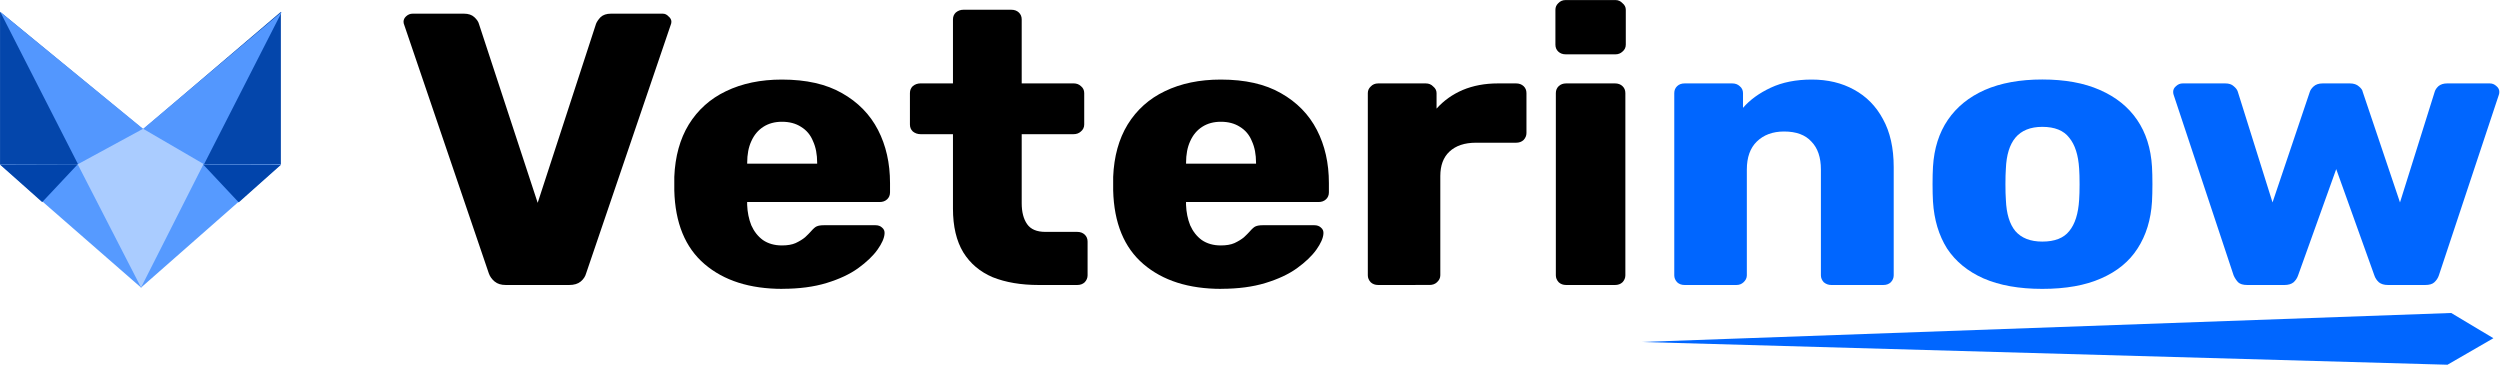
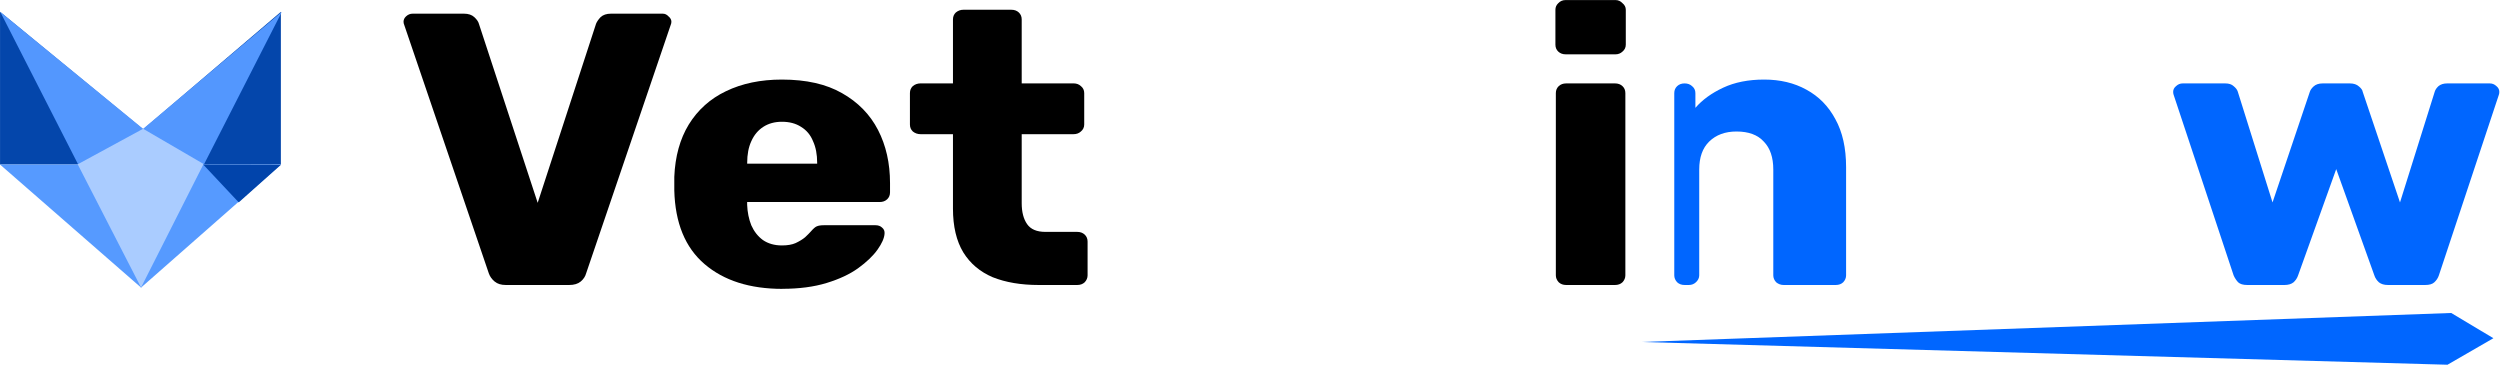
<svg xmlns="http://www.w3.org/2000/svg" xmlns:ns1="http://www.inkscape.org/namespaces/inkscape" xmlns:ns2="http://sodipodi.sourceforge.net/DTD/sodipodi-0.dtd" width="152.47mm" height="22.245mm" viewBox="0 0 152.47 22.245" version="1.1" id="svg8" ns1:version="1.0.2-2 (e86c870879, 2021-01-15)" ns2:docname="drawing.svg">
  <defs id="defs2">
    <rect x="29.273" y="36.294" width="98.034" height="19.831" id="rect887" />
  </defs>
  <ns2:namedview id="base" pagecolor="#ffffff" bordercolor="#666666" borderopacity="1.0" ns1:pageopacity="0.0" ns1:pageshadow="2" ns1:zoom="1.4142136" ns1:cx="281.21367" ns1:cy="-88.064154" ns1:document-units="mm" ns1:current-layer="layer2" ns1:document-rotation="0" showgrid="false" ns1:window-width="1920" ns1:window-height="1046" ns1:window-x="-11" ns1:window-y="-11" ns1:window-maximized="1" objecttolerance="10.3" ns1:snap-path-clip="false" ns1:snap-path-mask="false" guidetolerance="20" ns1:snap-perpendicular="false" ns1:snap-tangential="false" gridtolerance="10" showguides="false" fit-margin-top="0" fit-margin-left="0" fit-margin-right="0" fit-margin-bottom="0" ns1:snap-bbox="true" ns1:bbox-nodes="true" ns1:snap-bbox-midpoints="true" ns1:snap-bbox-edge-midpoints="true" ns1:bbox-paths="true">
    <ns1:grid type="xygrid" id="grid421" originx="-31.273" originy="-104.791" />
  </ns2:namedview>
  <g ns1:groupmode="layer" id="layer3" ns1:label="Layer 2" transform="translate(-31.273,-104.791)" style="display:inline">
    <g id="g3024-4" transform="matrix(3.814,0,0,3.782,-157.541,-285.691)" style="display:inline">
      <path id="rect2903-2" style="opacity:0.989;fill:#0044aa;fill-opacity:0.992;stroke-width:0.883" d="m 51.794,105.334 2.203,-1.896 v 2.463 H 49.506 v -2.463" ns2:nodetypes="ccccc" />
      <path style="fill:#5599ff;fill-opacity:0.992;stroke:#000000;stroke-width:0;stroke-linecap:butt;stroke-linejoin:miter;stroke-miterlimit:4;stroke-dasharray:none;stroke-opacity:1" d="m 49.506,105.901 2.255,1.984 2.237,-1.984 z" id="path2908-4" />
      <path id="path2896-0" style="opacity:0.989;fill:#5599ff;fill-opacity:0.992;stroke-width:0.248" ns1:transform-center-y="0.74125401" d="m 51.794,105.325 2.219,-1.887 -2.252,4.448 -2.252,-4.448" ns2:nodetypes="cccc" />
      <path style="fill:#aaccff;fill-opacity:0.992;stroke:#000000;stroke-width:0;stroke-linecap:butt;stroke-linejoin:miter;stroke-miterlimit:4;stroke-dasharray:none;stroke-opacity:1" d="m 50.748,105.897 1.046,-0.573 0.967,0.568 -1,1.992 z" id="path2910-0" ns2:nodetypes="ccccc" />
-       <path style="fill:#0044aa;fill-opacity:0.992;stroke:#000000;stroke-width:0;stroke-linecap:butt;stroke-linejoin:miter;stroke-miterlimit:4;stroke-dasharray:none;stroke-opacity:1" d="m 50.748,105.897 -0.568,0.61 -0.674,-0.606 z" id="path2996-7" ns2:nodetypes="cccc" />
      <path style="display:inline;fill:#0044aa;fill-opacity:0.992;stroke:#000000;stroke-width:0;stroke-linecap:butt;stroke-linejoin:miter;stroke-miterlimit:4;stroke-dasharray:none;stroke-opacity:1" d="m 52.755,105.901 0.568,0.61 0.674,-0.606 z" id="path2996-2-6" ns2:nodetypes="cccc" />
    </g>
  </g>
  <g ns1:groupmode="layer" id="layer2" ns1:label="Layer 3" style="display:inline" transform="translate(-1.626,-0.397)">
    <g aria-label="Veterinow" transform="matrix(2.386,0,0,2.234,-44.191,-84.91)" id="text885" style="font-style:normal;font-variant:normal;font-weight:normal;font-stretch:normal;font-size:10.583px;line-height:1.25;font-family:Rubik;-inkscape-font-specification:Rubik;white-space:pre;shape-inside:url(#rect887);display:inline;fill:#0066ff;fill-opacity:1;stroke:none">
      <path d="m 32.131,45.966 q -0.18,0 -0.286,-0.095 -0.106,-0.095 -0.148,-0.222 L 29.538,38.876 q -0.021,-0.053 -0.021,-0.095 0,-0.085 0.064,-0.148 0.074,-0.074 0.169,-0.074 h 1.312 q 0.169,0 0.265,0.095 0.095,0.095 0.116,0.18 l 1.503,4.889 1.492,-4.889 q 0.032,-0.085 0.116,-0.18 0.095,-0.095 0.265,-0.095 h 1.323 q 0.085,0 0.148,0.074 0.074,0.064 0.074,0.148 0,0.042 -0.021,0.095 l -2.159,6.773 q -0.032,0.127 -0.138,0.222 -0.106,0.095 -0.296,0.095 z" style="fill:#000000" id="path907" />
      <path d="m 39.201,46.072 q -1.249,0 -1.99,-0.677 -0.741,-0.677 -0.773,-2.011 0,-0.074 0,-0.19 0,-0.116 0,-0.18 0.032,-0.836 0.37,-1.429 0.349,-0.603 0.952,-0.91 0.614,-0.317 1.429,-0.317 0.931,0 1.535,0.37 0.614,0.37 0.921,1.005 0.307,0.635 0.307,1.45 v 0.254 q 0,0.116 -0.074,0.19 -0.074,0.074 -0.191,0.074 h -3.387 q 0,0.011 0,0.032 0,0.021 0,0.042 0.011,0.307 0.106,0.561 0.106,0.254 0.296,0.402 0.201,0.148 0.487,0.148 0.212,0 0.349,-0.064 0.148,-0.074 0.243,-0.159 0.095,-0.095 0.148,-0.159 0.095,-0.116 0.148,-0.138 0.064,-0.032 0.19,-0.032 h 1.312 q 0.106,0 0.169,0.064 0.074,0.064 0.064,0.169 -0.011,0.18 -0.18,0.434 -0.169,0.254 -0.497,0.508 -0.317,0.243 -0.804,0.402 -0.487,0.159 -1.132,0.159 z m -0.9,-3.418 h 1.789 v -0.021 q 0,-0.349 -0.106,-0.593 -0.095,-0.254 -0.307,-0.392 -0.201,-0.138 -0.487,-0.138 -0.275,0 -0.476,0.138 -0.201,0.138 -0.307,0.392 -0.106,0.243 -0.106,0.593 z" style="fill:#000000" id="path909" />
      <path d="m 45.752,45.966 q -0.677,0 -1.175,-0.212 -0.487,-0.222 -0.751,-0.677 -0.265,-0.466 -0.265,-1.196 v -2.032 h -0.825 q -0.116,0 -0.201,-0.074 -0.074,-0.074 -0.074,-0.191 v -0.857 q 0,-0.116 0.074,-0.191 0.085,-0.074 0.201,-0.074 h 0.825 v -1.746 q 0,-0.116 0.074,-0.19 0.085,-0.074 0.191,-0.074 h 1.228 q 0.116,0 0.19,0.074 0.074,0.074 0.074,0.19 v 1.746 h 1.323 q 0.116,0 0.19,0.074 0.085,0.074 0.085,0.191 v 0.857 q 0,0.116 -0.085,0.191 -0.074,0.074 -0.19,0.074 h -1.323 v 1.884 q 0,0.36 0.138,0.571 0.138,0.212 0.466,0.212 h 0.815 q 0.116,0 0.191,0.074 0.074,0.074 0.074,0.191 v 0.921 q 0,0.106 -0.074,0.19 -0.074,0.074 -0.191,0.074 z" style="fill:#000000" id="path911" />
-       <path d="m 50.419,46.072 q -1.249,0 -1.99,-0.677 -0.741,-0.677 -0.773,-2.011 0,-0.074 0,-0.19 0,-0.116 0,-0.18 0.032,-0.836 0.37,-1.429 0.349,-0.603 0.952,-0.91 0.614,-0.317 1.429,-0.317 0.931,0 1.535,0.37 0.614,0.37 0.921,1.005 0.307,0.635 0.307,1.45 v 0.254 q 0,0.116 -0.074,0.19 -0.074,0.074 -0.191,0.074 h -3.387 q 0,0.011 0,0.032 0,0.021 0,0.042 0.011,0.307 0.106,0.561 0.106,0.254 0.296,0.402 0.201,0.148 0.487,0.148 0.212,0 0.349,-0.064 0.148,-0.074 0.243,-0.159 0.095,-0.095 0.148,-0.159 0.095,-0.116 0.148,-0.138 0.064,-0.032 0.19,-0.032 h 1.312 q 0.106,0 0.169,0.064 0.074,0.064 0.064,0.169 -0.011,0.18 -0.18,0.434 -0.169,0.254 -0.497,0.508 -0.317,0.243 -0.804,0.402 -0.487,0.159 -1.132,0.159 z m -0.9,-3.418 h 1.789 v -0.021 q 0,-0.349 -0.106,-0.593 -0.095,-0.254 -0.307,-0.392 -0.201,-0.138 -0.487,-0.138 -0.275,0 -0.476,0.138 -0.201,0.138 -0.307,0.392 -0.106,0.243 -0.106,0.593 z" style="fill:#000000" id="path913" />
-       <path d="m 54.43,45.966 q -0.116,0 -0.191,-0.074 -0.074,-0.085 -0.074,-0.19 v -4.974 q 0,-0.106 0.074,-0.18 0.074,-0.085 0.191,-0.085 h 1.217 q 0.116,0 0.19,0.085 0.085,0.074 0.085,0.18 v 0.423 q 0.275,-0.328 0.667,-0.508 0.402,-0.18 0.9,-0.18 h 0.466 q 0.116,0 0.191,0.074 0.074,0.074 0.074,0.191 v 1.09 q 0,0.106 -0.074,0.19 -0.074,0.074 -0.191,0.074 h -1.027 q -0.434,0 -0.677,0.243 -0.233,0.233 -0.233,0.667 v 2.709 q 0,0.106 -0.085,0.19 -0.074,0.074 -0.19,0.074 z" style="fill:#000000" id="path915" />
      <path d="m 59.235,45.966 q -0.116,0 -0.19,-0.074 -0.074,-0.085 -0.074,-0.19 v -4.974 q 0,-0.116 0.074,-0.191 0.074,-0.074 0.19,-0.074 h 1.249 q 0.116,0 0.19,0.074 0.074,0.074 0.074,0.191 v 4.974 q 0,0.106 -0.074,0.19 -0.074,0.074 -0.19,0.074 z m -0.011,-6.297 q -0.116,0 -0.19,-0.074 -0.074,-0.074 -0.074,-0.191 v -0.952 q 0,-0.106 0.074,-0.18 0.074,-0.085 0.19,-0.085 h 1.27 q 0.106,0 0.18,0.085 0.085,0.074 0.085,0.18 v 0.952 q 0,0.116 -0.085,0.191 -0.074,0.074 -0.18,0.074 z" style="fill:#000000" id="path917" />
-       <path d="m 62.262,45.966 q -0.116,0 -0.19,-0.074 -0.074,-0.085 -0.074,-0.19 v -4.974 q 0,-0.116 0.074,-0.191 0.074,-0.074 0.19,-0.074 h 1.217 q 0.116,0 0.191,0.074 0.085,0.074 0.085,0.191 v 0.402 q 0.265,-0.328 0.709,-0.55 0.444,-0.222 1.048,-0.222 0.614,0 1.079,0.275 0.476,0.275 0.741,0.804 0.275,0.529 0.275,1.312 v 2.953 q 0,0.106 -0.074,0.19 -0.074,0.074 -0.19,0.074 h -1.333 q -0.106,0 -0.19,-0.074 -0.074,-0.085 -0.074,-0.19 v -2.889 q 0,-0.497 -0.243,-0.762 -0.233,-0.275 -0.698,-0.275 -0.434,0 -0.698,0.275 -0.254,0.265 -0.254,0.762 v 2.889 q 0,0.106 -0.085,0.19 -0.074,0.074 -0.18,0.074 z" style="font-style:normal;font-variant:normal;font-weight:normal;font-stretch:normal;font-size:10.583px;line-height:1.25;font-family:Rubik;-inkscape-font-specification:Rubik;white-space:pre;shape-inside:url(#rect887);display:inline;fill:#0066ff;fill-opacity:1;stroke:none" id="path919" />
-       <path d="m 71.405,46.072 q -0.889,0 -1.503,-0.286 -0.603,-0.286 -0.931,-0.815 -0.317,-0.54 -0.36,-1.281 -0.011,-0.212 -0.011,-0.476 0,-0.275 0.011,-0.476 0.042,-0.751 0.381,-1.281 0.339,-0.529 0.942,-0.815 0.614,-0.286 1.471,-0.286 0.868,0 1.471,0.286 0.614,0.286 0.952,0.815 0.339,0.529 0.381,1.281 0.011,0.201 0.011,0.476 0,0.265 -0.011,0.476 -0.042,0.741 -0.37,1.281 -0.317,0.529 -0.931,0.815 -0.603,0.286 -1.503,0.286 z m 0,-1.291 q 0.476,0 0.688,-0.286 0.222,-0.286 0.254,-0.857 0.011,-0.159 0.011,-0.423 0,-0.265 -0.011,-0.423 -0.032,-0.561 -0.254,-0.847 -0.212,-0.296 -0.688,-0.296 -0.455,0 -0.688,0.296 -0.222,0.286 -0.243,0.847 -0.011,0.159 -0.011,0.423 0,0.265 0.011,0.423 0.021,0.571 0.243,0.857 0.233,0.286 0.688,0.286 z" style="font-style:normal;font-variant:normal;font-weight:normal;font-stretch:normal;font-size:10.583px;line-height:1.25;font-family:Rubik;-inkscape-font-specification:Rubik;white-space:pre;shape-inside:url(#rect887);display:inline;fill:#0066ff;fill-opacity:1;stroke:none" id="path921" />
+       <path d="m 62.262,45.966 q -0.116,0 -0.19,-0.074 -0.074,-0.085 -0.074,-0.19 v -4.974 q 0,-0.116 0.074,-0.191 0.074,-0.074 0.19,-0.074 q 0.116,0 0.191,0.074 0.085,0.074 0.085,0.191 v 0.402 q 0.265,-0.328 0.709,-0.55 0.444,-0.222 1.048,-0.222 0.614,0 1.079,0.275 0.476,0.275 0.741,0.804 0.275,0.529 0.275,1.312 v 2.953 q 0,0.106 -0.074,0.19 -0.074,0.074 -0.19,0.074 h -1.333 q -0.106,0 -0.19,-0.074 -0.074,-0.085 -0.074,-0.19 v -2.889 q 0,-0.497 -0.243,-0.762 -0.233,-0.275 -0.698,-0.275 -0.434,0 -0.698,0.275 -0.254,0.265 -0.254,0.762 v 2.889 q 0,0.106 -0.085,0.19 -0.074,0.074 -0.18,0.074 z" style="font-style:normal;font-variant:normal;font-weight:normal;font-stretch:normal;font-size:10.583px;line-height:1.25;font-family:Rubik;-inkscape-font-specification:Rubik;white-space:pre;shape-inside:url(#rect887);display:inline;fill:#0066ff;fill-opacity:1;stroke:none" id="path919" />
      <path d="m 76.644,45.966 q -0.159,0 -0.233,-0.074 -0.074,-0.085 -0.116,-0.19 l -1.524,-4.9 q -0.021,-0.053 -0.021,-0.106 0,-0.095 0.074,-0.159 0.074,-0.074 0.169,-0.074 h 1.09 q 0.138,0 0.212,0.074 0.085,0.074 0.106,0.148 l 0.889,3.027 0.952,-3.016 q 0.021,-0.074 0.095,-0.148 0.085,-0.085 0.233,-0.085 h 0.698 q 0.148,0 0.233,0.085 0.085,0.074 0.095,0.148 l 0.952,3.016 0.889,-3.027 q 0.021,-0.074 0.095,-0.148 0.085,-0.074 0.222,-0.074 h 1.09 q 0.095,0 0.169,0.074 0.074,0.064 0.074,0.159 0,0.053 -0.021,0.106 l -1.524,4.9 q -0.032,0.106 -0.116,0.19 -0.074,0.074 -0.233,0.074 h -0.952 q -0.148,0 -0.233,-0.074 -0.085,-0.085 -0.116,-0.19 l -0.974,-2.9 -0.974,2.9 q -0.032,0.106 -0.116,0.19 -0.085,0.074 -0.233,0.074 z" style="font-style:normal;font-variant:normal;font-weight:normal;font-stretch:normal;font-size:10.583px;line-height:1.25;font-family:Rubik;-inkscape-font-specification:Rubik;white-space:pre;shape-inside:url(#rect887);display:inline;fill:#0066ff;fill-opacity:1;stroke:none" id="path923" />
    </g>
    <path id="rect609" style="display:inline;fill:#0066ff;fill-opacity:1;stroke-width:0.502" d="m 180.768,123.879 2.573,1.539 -2.799,1.617 -49.172,-1.387 v 0" ns2:nodetypes="ccccc" transform="translate(-29.648,-104.394)" />
  </g>
</svg>